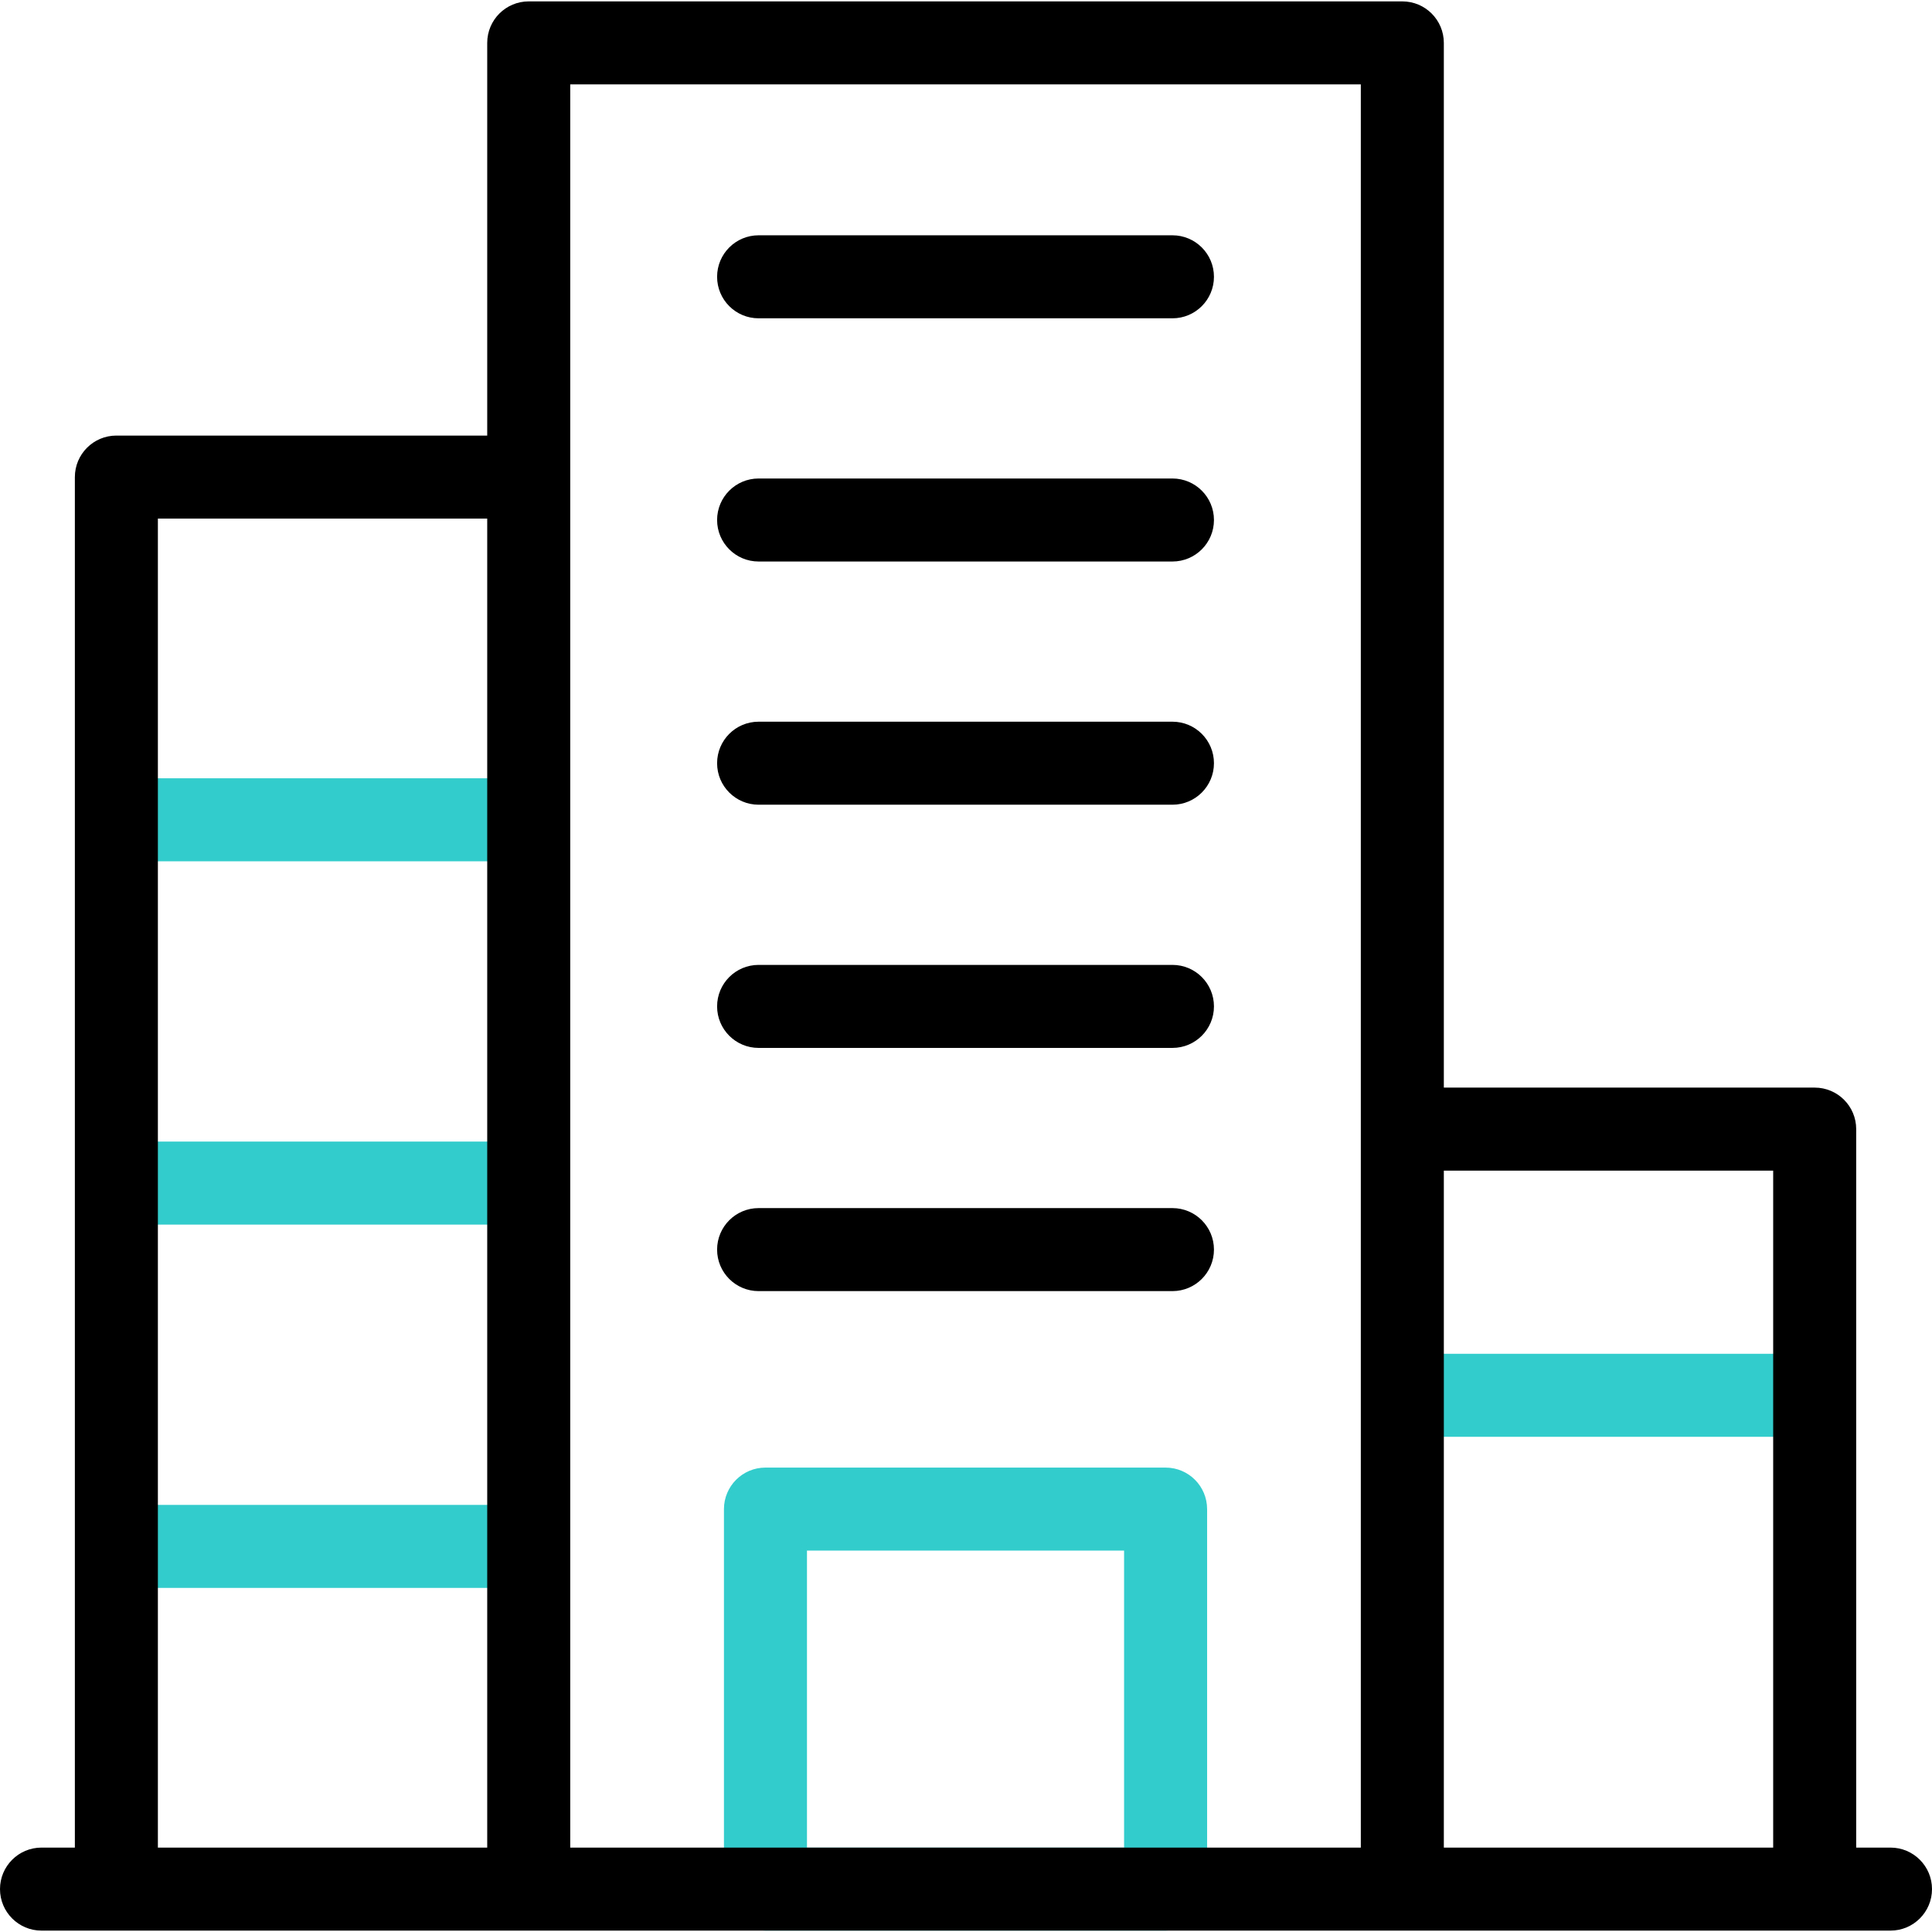
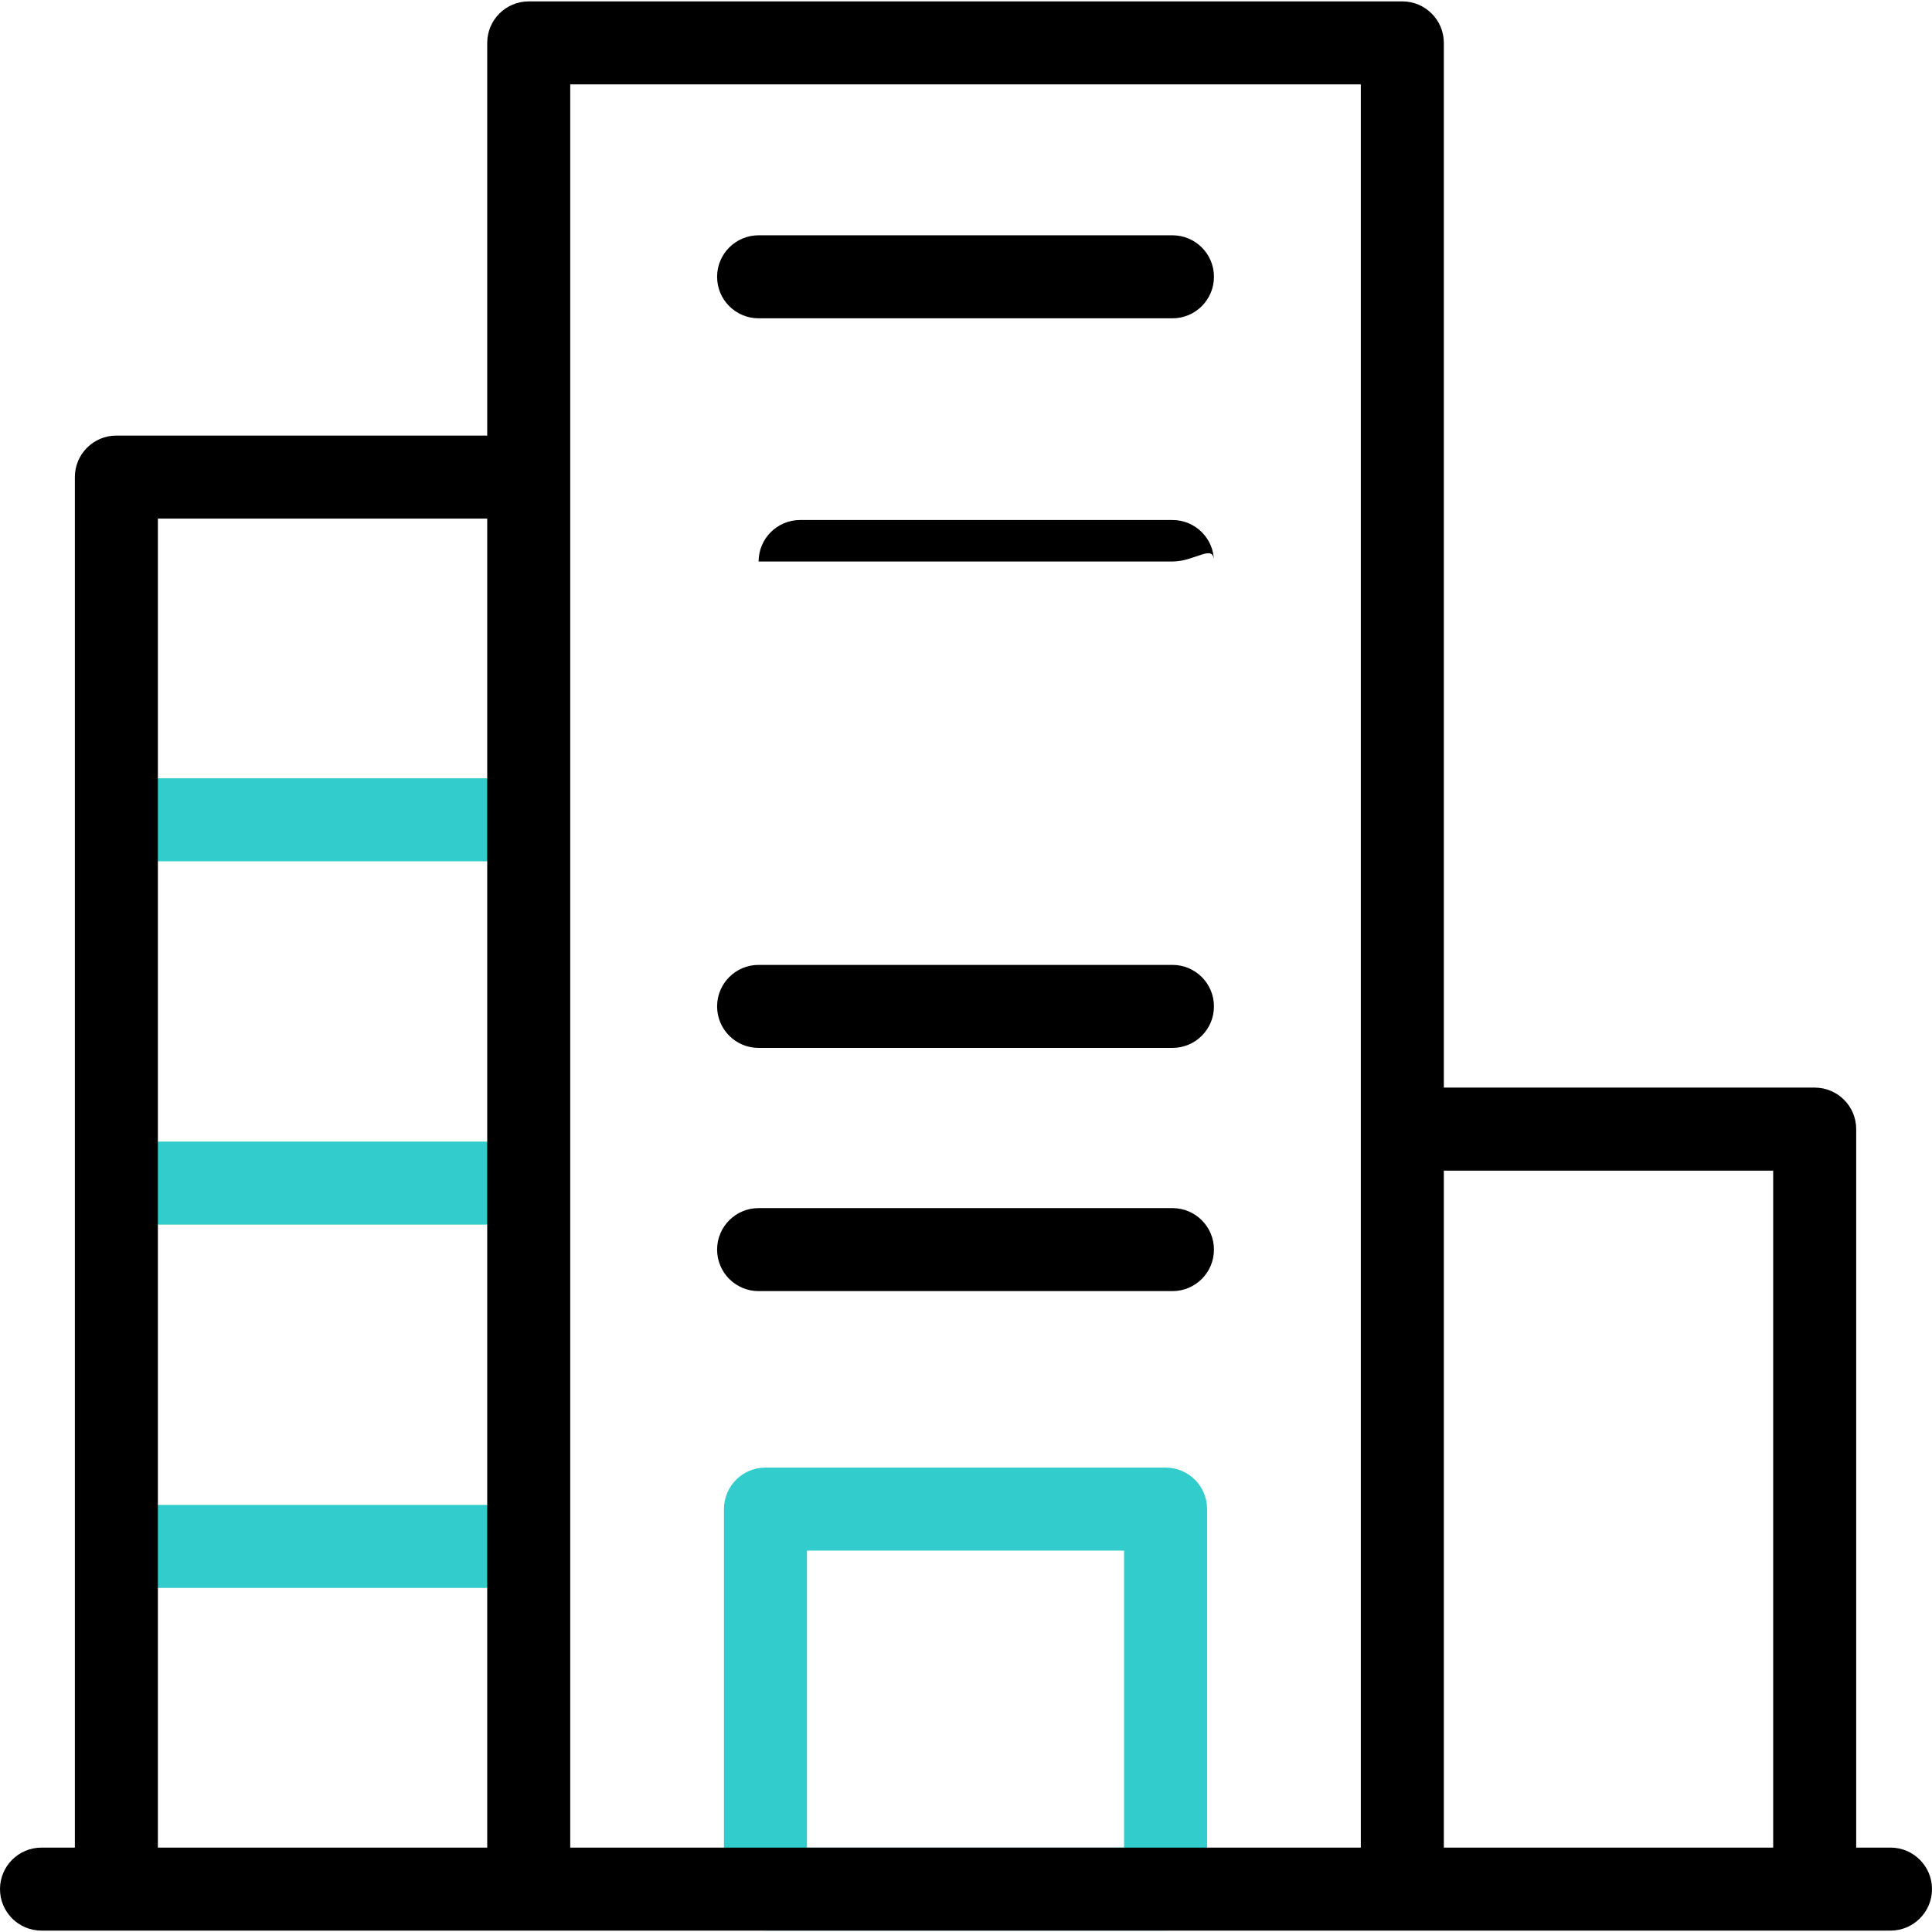
<svg xmlns="http://www.w3.org/2000/svg" id="Capa_1" x="0px" y="0px" viewBox="0 0 512 512" style="enable-background:new 0 0 512 512;" xml:space="preserve" width="512" height="512">
  <g>
-     <rect x="371.631" y="358.767" style="fill:#33CCCC;" width="109.279" height="22" />
    <path style="fill:#33CCCC;" d="M308.895,511.632h-106.04c-6.075,0-11-4.925-11-11V399.929c0-6.075,4.925-11,11-11h106.04   c6.075,0,11,4.925,11,11v100.703C319.895,506.707,314.97,511.632,308.895,511.632z M213.855,489.632h84.04v-78.703h-84.04V489.632z   " />
    <g>
      <rect x="30.84" y="206.253" style="fill:#33CCCC;" width="109.278" height="22" />
      <rect x="30.84" y="302.532" style="fill:#33CCCC;" width="109.278" height="22" />
      <rect x="30.84" y="398.812" style="fill:#33CCCC;" width="109.278" height="22" />
    </g>
    <path d="M310.71,84.355H201.039c-6.075,0-11-4.925-11-11c0-6.075,4.925-11,11-11H310.71c6.075,0,11,4.925,11,11   C321.71,79.431,316.786,84.355,310.71,84.355z" />
-     <path d="M310.71,148.806H201.039c-6.075,0-11-4.925-11-11c0-6.075,4.925-11,11-11H310.71c6.075,0,11,4.925,11,11   C321.71,143.881,316.786,148.806,310.71,148.806z" />
-     <path d="M310.71,213.257H201.039c-6.075,0-11-4.925-11-11c0-6.075,4.925-11,11-11H310.71c6.075,0,11,4.925,11,11   C321.71,208.332,316.786,213.257,310.71,213.257z" />
+     <path d="M310.71,148.806H201.039c0-6.075,4.925-11,11-11H310.71c6.075,0,11,4.925,11,11   C321.71,143.881,316.786,148.806,310.71,148.806z" />
    <path d="M310.71,277.707H201.039c-6.075,0-11-4.925-11-11s4.925-11,11-11H310.71c6.075,0,11,4.925,11,11   S316.786,277.707,310.71,277.707z" />
    <g>
      <path d="M310.71,342.158H201.039c-6.075,0-11-4.925-11-11s4.925-11,11-11H310.71c6.075,0,11,4.925,11,11    S316.786,342.158,310.71,342.158z" />
    </g>
    <path d="M501,489.632h-9.09V299.226c0-6.075-4.925-11-11-11h-98.279V11.368c0-6.075-4.925-11-11-11H140.118   c-6.075,0-11,4.925-11,11v104.065H30.84c-6.075,0-11,4.925-11,11v363.198H11c-6.075,0-11,4.925-11,11s4.925,11,11,11h19.84h109.278   h231.513H480.91H501c6.075,0,11-4.925,11-11S507.075,489.632,501,489.632z M41.84,137.434h87.278v352.198H41.84V137.434z    M151.118,126.434V22.368h209.513v276.857v190.406H151.118V126.434z M382.631,489.632V310.226h87.279v179.406H382.631z" />
  </g>
</svg>